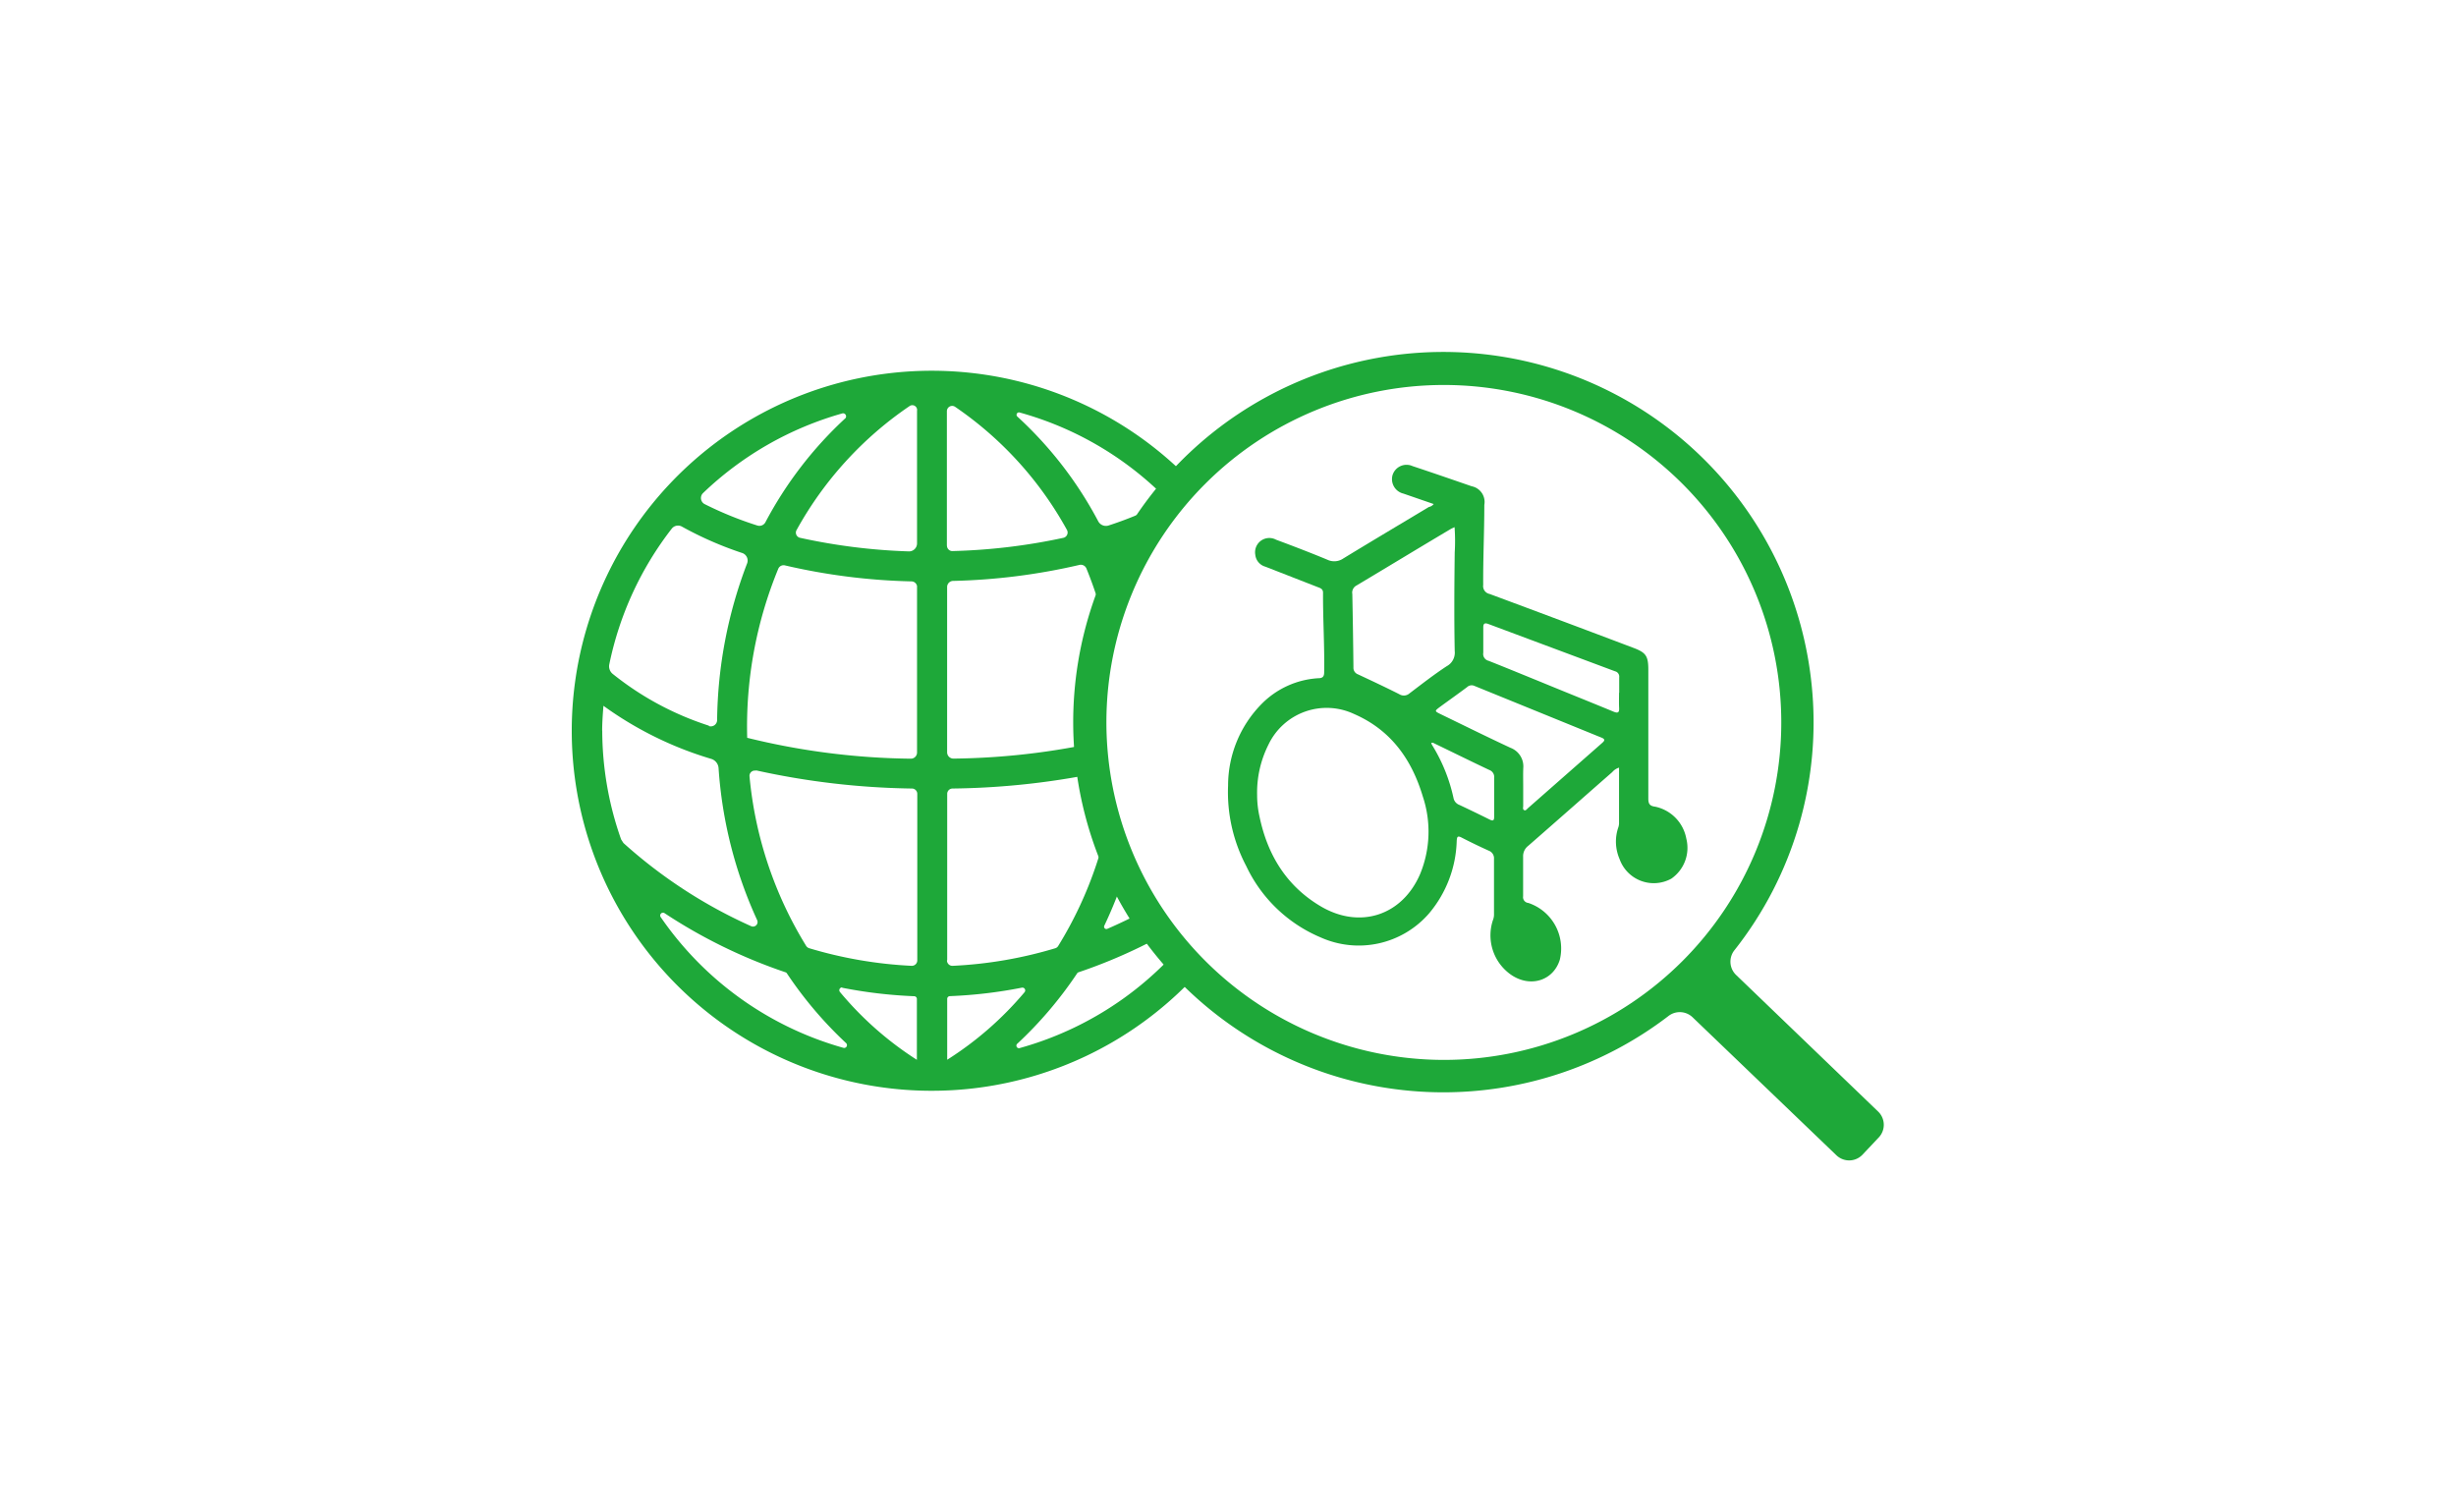
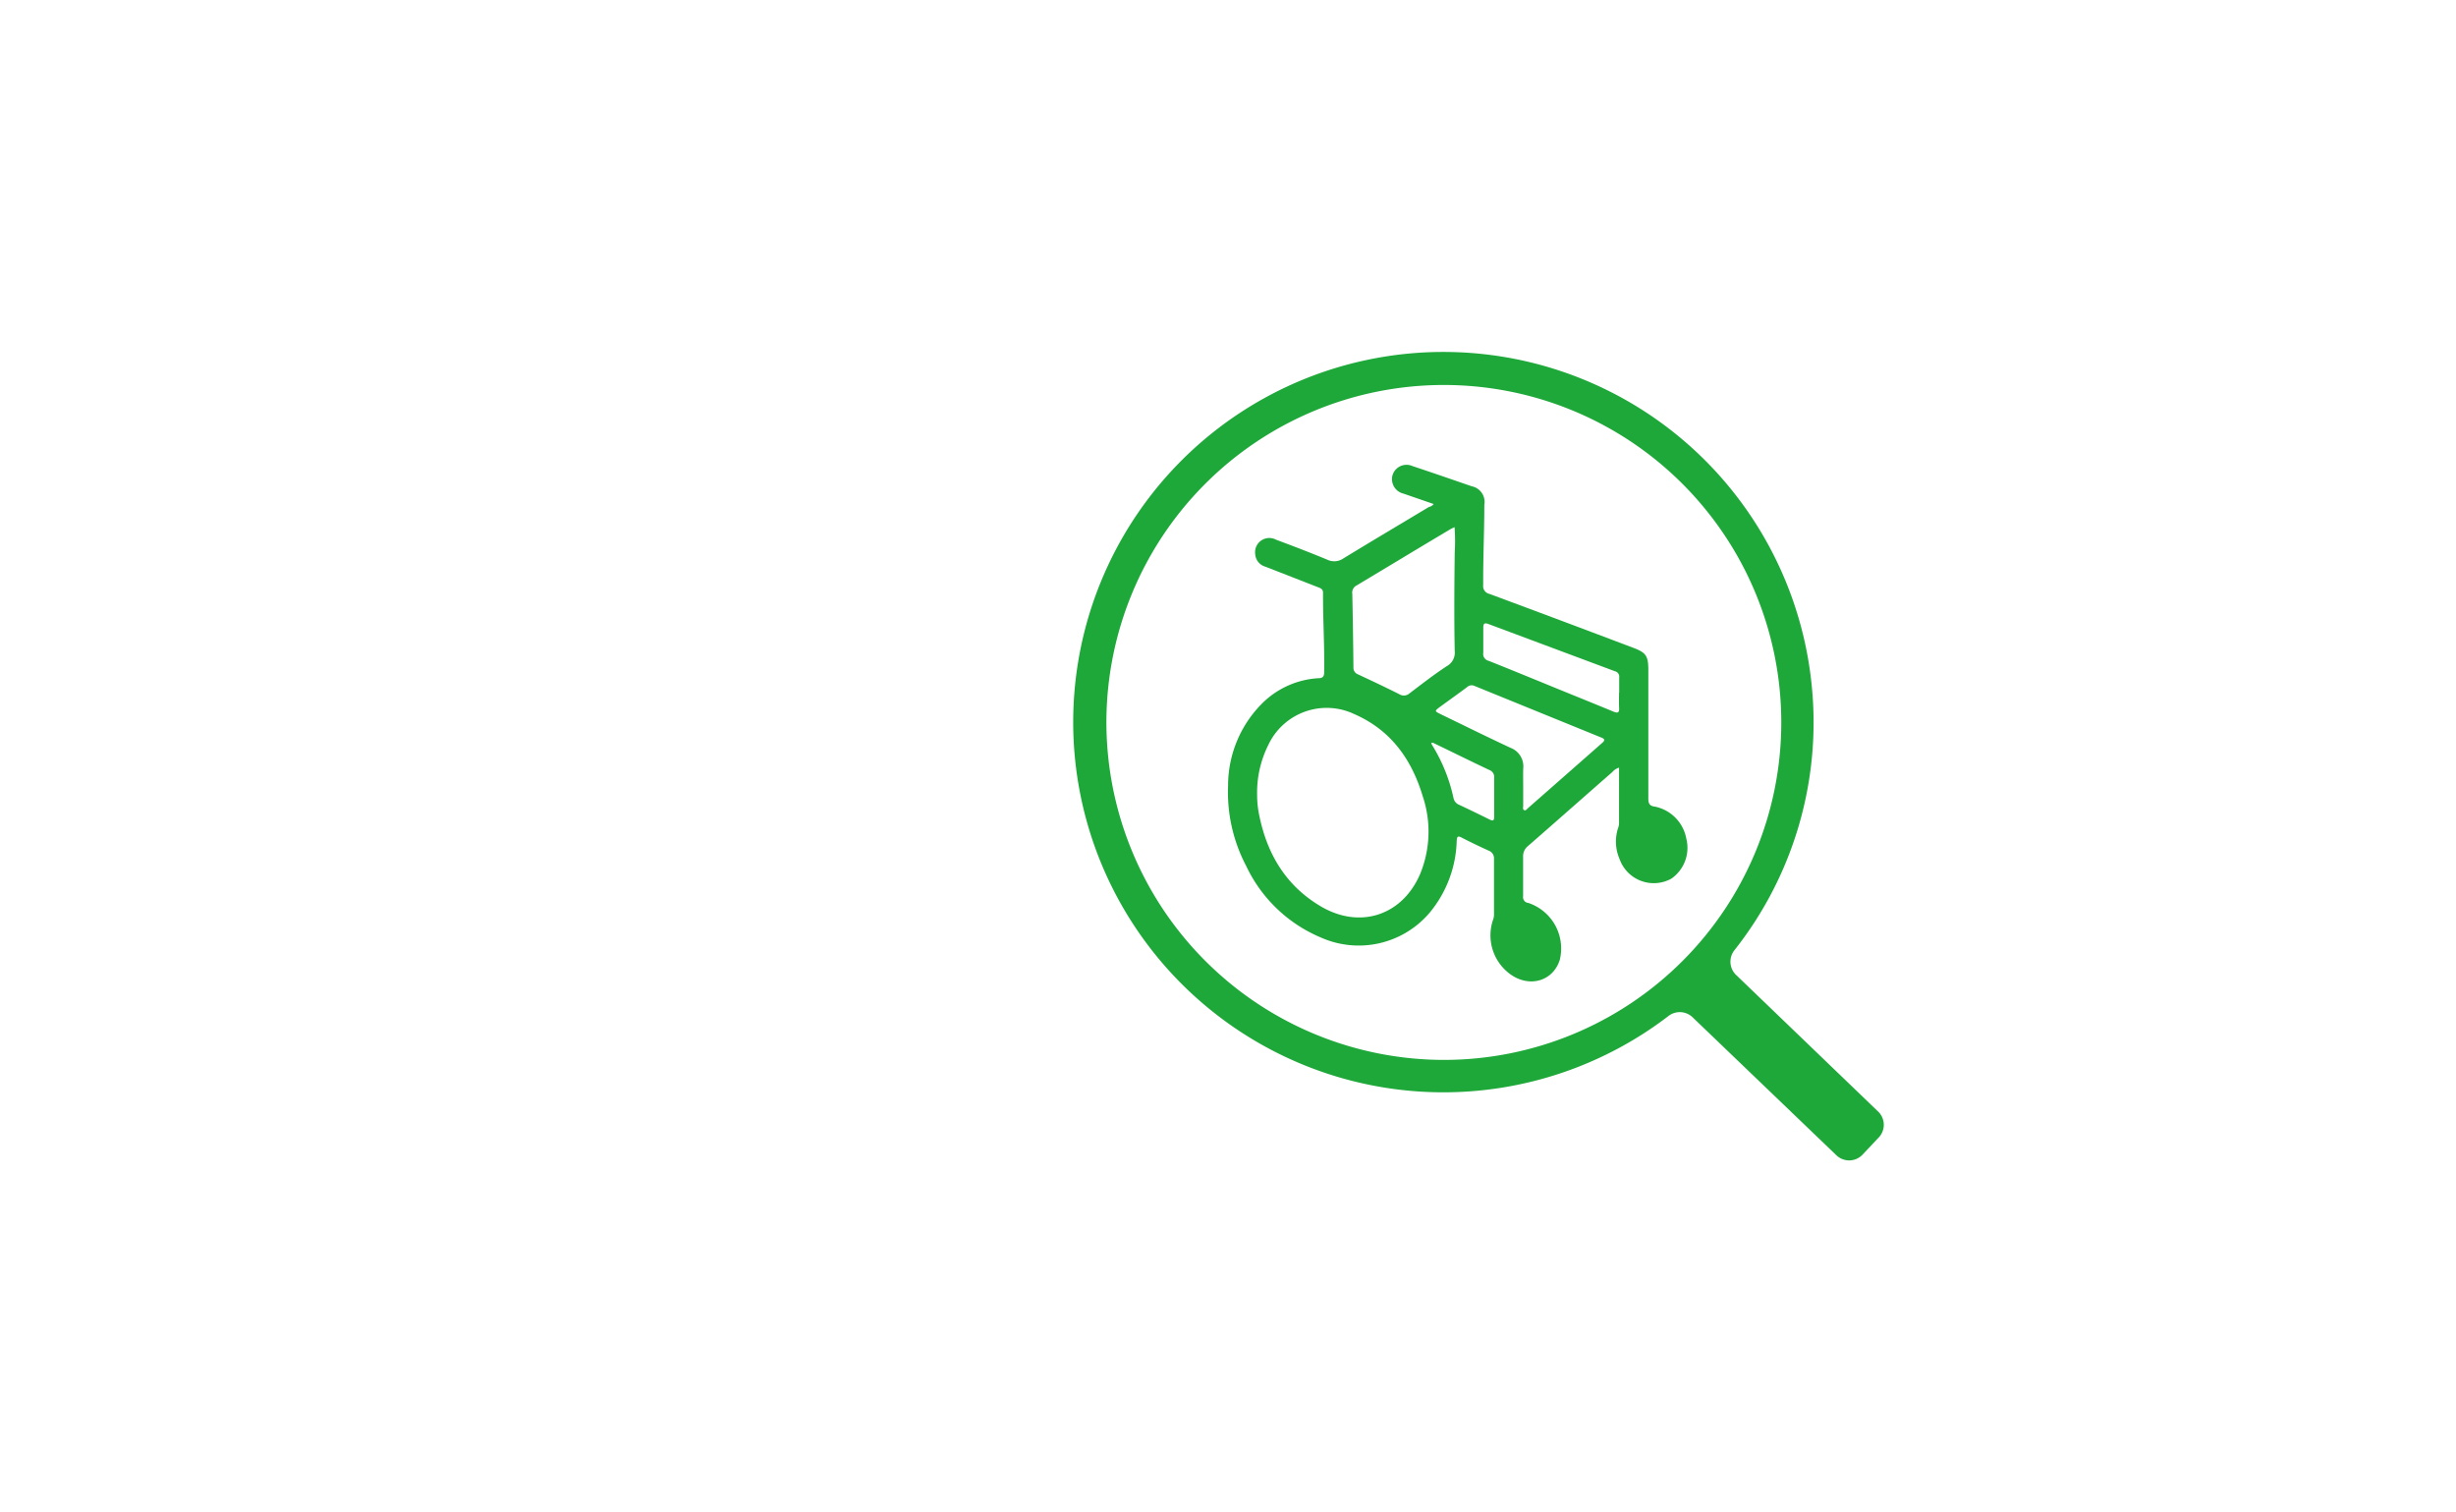
<svg xmlns="http://www.w3.org/2000/svg" id="レイヤー_1" data-name="レイヤー 1" viewBox="0 0 307 189">
  <defs>
    <style>.cls-1{fill:#fff;}.cls-2{fill:#1ea839;}</style>
  </defs>
  <title>アートボード 171</title>
-   <rect class="cls-1" width="307" height="189" />
-   <path class="cls-2" d="M121.11,46.58A45,45,0,1,0,161.23,86.7,45,45,0,0,0,121.11,46.58ZM157.73,91.3a40.91,40.91,0,0,1-2.44,13.83.41.41,0,0,1-.07.11,60.74,60.74,0,0,1-16.79,10.85.29.29,0,0,1-.39-.39,54.36,54.36,0,0,0,5.19-20.42.29.29,0,0,1,.21-.26,45.27,45.27,0,0,0,14.13-6.84C157.65,89.21,157.73,90.25,157.73,91.3ZM118.4,132.46l0,0v-7.61a.34.34,0,0,1,.34-.34,58.3,58.3,0,0,0,9-1.06.35.35,0,0,1,.32.58A42,42,0,0,1,118.4,132.46Zm-13.13-9a58.3,58.3,0,0,0,9,1.06.34.34,0,0,1,.34.34v7.61l0,0A41.74,41.74,0,0,1,105,124,.35.35,0,0,1,105.27,123.42Zm-30-32.12c0-1,.08-2.09.16-3.12a44.72,44.72,0,0,0,13.49,6.64A1.3,1.3,0,0,1,89.82,96,54.25,54.25,0,0,0,94.64,115a.57.57,0,0,1-.76.76,61.22,61.22,0,0,1-15.95-10.39l-.29-.45A41,41,0,0,1,75.28,91.3Zm68.08-1.24a55.81,55.81,0,0,0-3.82-19.89.75.75,0,0,1,.47-1,44,44,0,0,0,8-3.47.77.77,0,0,1,1,.18,41,41,0,0,1,8,17.44.73.73,0,0,1-.23.71c-1.58,1.4-5.39,4.27-12.32,6.7A.76.76,0,0,1,143.36,90.06Zm-3.73,2.11,0,0a88.9,88.9,0,0,1-20.43,2.61.79.79,0,0,1-.8-.77V73.36a.76.76,0,0,1,.75-.75,77.45,77.45,0,0,0,15.79-2,.76.76,0,0,1,.87.44A52.06,52.06,0,0,1,139.63,92.17Zm-21.26-24V51.38a.66.66,0,0,1,1-.55,44.67,44.67,0,0,1,14,15.39.68.68,0,0,1-.42,1,74.19,74.19,0,0,1-13.94,1.66A.68.68,0,0,1,118.37,68.21Zm-3.73-16.93V67.92a1,1,0,0,1-1,1A74.18,74.18,0,0,1,100,67.22a.66.66,0,0,1-.41-1,45,45,0,0,1,14.13-15.48A.6.6,0,0,1,114.64,51.28Zm0,22V94.07a.77.77,0,0,1-.79.76A89.1,89.1,0,0,1,93.4,92.22l0,0a51.77,51.77,0,0,1,3.88-21.12.72.72,0,0,1,.84-.43,77.21,77.21,0,0,0,15.85,2A.72.72,0,0,1,114.64,73.32Zm-26,17.43a37.54,37.54,0,0,1-12.07-6.5,1.22,1.22,0,0,1-.4-1.16,41.13,41.13,0,0,1,7.83-17,1,1,0,0,1,1.21-.25,44.3,44.3,0,0,0,7.51,3.3,1,1,0,0,1,.66,1.37A56.37,56.37,0,0,0,89.64,90,.79.79,0,0,1,88.6,90.75Zm5.87,5.58A96.13,96.13,0,0,0,114,98.56a.67.67,0,0,1,.66.65v20.84a.68.68,0,0,1-.71.67,53.28,53.28,0,0,1-12.8-2.2.69.69,0,0,1-.38-.29,49,49,0,0,1-7.08-21.18A.66.66,0,0,1,94.47,96.33Zm23.9,23.72V99.21a.67.67,0,0,1,.65-.65,96,96,0,0,0,19.51-2.23.66.66,0,0,1,.8.72,48.86,48.86,0,0,1-7.08,21.18.65.65,0,0,1-.39.3,53,53,0,0,1-12.78,2.19A.68.68,0,0,1,118.37,120.05Zm26.36-56.84a46,46,0,0,1-6.21,2.52,1.09,1.09,0,0,1-1.27-.53,48.41,48.41,0,0,0-10.11-13.09.3.3,0,0,1,.29-.51A41.08,41.08,0,0,1,145,61.55,1,1,0,0,1,144.73,63.21Zm-39.08-10.9a48.56,48.56,0,0,0-10,13,.85.85,0,0,1-1,.42,44.69,44.69,0,0,1-6.6-2.68.86.86,0,0,1-.21-1.37A41.38,41.38,0,0,1,105.3,51.67.38.38,0,0,1,105.65,52.31ZM83.07,114.14a65.33,65.33,0,0,0,15.12,7.39.31.31,0,0,1,.17.13,49.47,49.47,0,0,0,7.39,8.71.35.35,0,0,1-.33.6,41.24,41.24,0,0,1-22.84-16.35A.35.35,0,0,1,83.07,114.14Zm44.11,16.3a49.66,49.66,0,0,0,7.47-8.79.28.28,0,0,1,.16-.12,65.16,65.16,0,0,0,15.24-7.47.33.33,0,0,1,.45.46,41.28,41.28,0,0,1-23,16.47A.32.32,0,0,1,127.18,130.44Z" />
-   <path class="cls-1" d="M136.59,90.43a43.71,43.71,0,1,1,43.7,43.7A43.75,43.75,0,0,1,136.59,90.43Z" />
  <path class="cls-2" d="M234.75,138.92,217,121.85a2.3,2.3,0,0,1-.18-3.1,45.91,45.91,0,0,0,9.63-33.21A46.27,46.27,0,1,0,208.55,127a2.31,2.31,0,0,1,3,.13l18,17.27a2.3,2.3,0,0,0,3.25-.06l2-2.12A2.3,2.3,0,0,0,234.75,138.92ZM138.3,90.3a42.18,42.18,0,1,1,42.18,42.18A42.23,42.23,0,0,1,138.3,90.3Z" />
  <path class="cls-2" d="M179.21,63l-3.77-1.3a1.86,1.86,0,0,1-1.37-2.32,1.83,1.83,0,0,1,2.5-1.12c2.47.82,4.93,1.67,7.39,2.52a2,2,0,0,1,1.58,2.33c0,3.32-.16,6.64-.14,10a1,1,0,0,0,.8,1.13q9,3.34,17.93,6.72c1.6.6,1.91,1,1.91,2.76V94.83c0,1.67,0,3.34,0,5,0,.63.17.92.86,1a5,5,0,0,1,3.89,4,4.68,4.68,0,0,1-1.88,5,4.54,4.54,0,0,1-6.47-2.47,5.47,5.47,0,0,1-.18-3.86,1.81,1.81,0,0,0,.12-.55c0-2.32,0-4.63,0-7a1.79,1.79,0,0,0-.85.56c-3.51,3.07-7,6.16-10.51,9.22a1.62,1.62,0,0,0-.63,1.35q0,2.47,0,4.95a.72.72,0,0,0,.65.83,6,6,0,0,1,3.94,7.09c-.81,2.64-3.71,3.54-6.11,1.88a6,6,0,0,1-2.25-6.83,1.87,1.87,0,0,0,.13-.77c0-2.3,0-4.59,0-6.89a1,1,0,0,0-.63-1q-1.73-.78-3.42-1.65c-.51-.26-.57-.1-.61.39a14.67,14.67,0,0,1-3.45,9.08,11.63,11.63,0,0,1-13.58,3,18,18,0,0,1-9.27-8.89,19.81,19.81,0,0,1-2.28-10.09,14.54,14.54,0,0,1,4.17-10.17,10.85,10.85,0,0,1,7.14-3.24c.48,0,.69-.19.7-.68.06-3.35-.16-6.69-.14-10,0-.43-.26-.56-.6-.68l-6.61-2.58a1.73,1.73,0,0,1-1.26-1.5,1.78,1.78,0,0,1,2.6-1.87c2.15.8,4.29,1.62,6.41,2.5a2,2,0,0,0,2-.16c3.55-2.17,7.13-4.29,10.69-6.43A1,1,0,0,0,179.21,63ZM157.14,99.37a12.34,12.34,0,0,0,.31,2.75c1,4.74,3.35,8.61,7.6,11.14,4.9,2.92,10.21,1.2,12.46-4a13.9,13.9,0,0,0,.33-9.74c-1.39-4.63-4-8.28-8.57-10.27a8.06,8.06,0,0,0-10.72,3.84A13.31,13.31,0,0,0,157.14,99.37Zm24.68-33.48-.39.18c-4,2.37-7.9,4.75-11.86,7.11a1,1,0,0,0-.53,1.07c.06,3,.11,6.11.14,9.16a.87.87,0,0,0,.57.88c1.73.81,3.46,1.62,5.16,2.48a1.07,1.07,0,0,0,1.3-.12c1.52-1.15,3-2.31,4.63-3.38a1.92,1.92,0,0,0,1-1.9c-.08-4.11-.05-8.21,0-12.32A23.53,23.53,0,0,0,181.82,65.89Zm8.58,32.34c0,.84,0,1.67,0,2.51,0,.18-.09.42.12.52s.34-.13.48-.25l9.26-8.14c.36-.31.39-.49-.09-.68l-15.87-6.46a.84.84,0,0,0-.92.16c-1.11.83-2.24,1.63-3.36,2.45-.72.54-.72.54.07.93,2.91,1.41,5.8,2.84,8.72,4.2A2.48,2.48,0,0,1,190.41,96C190.38,96.75,190.4,97.49,190.4,98.23Zm12-11.64c0-.64,0-1.29,0-1.93a.68.68,0,0,0-.51-.75L186.06,78c-.47-.18-.66-.07-.65.44,0,1,0,2.11,0,3.15a.87.87,0,0,0,.65,1c2.2.87,4.38,1.77,6.57,2.66,3,1.24,6.06,2.46,9.08,3.71.5.2.71.13.68-.45S202.38,87.21,202.38,86.59Zm-23.49,6.29a1,1,0,0,0,.1.24,21,21,0,0,1,2.69,6.68,1.15,1.15,0,0,0,.73.81c1.25.59,2.5,1.19,3.74,1.81.46.23.61.17.6-.38,0-1.6,0-3.2,0-4.8a.93.93,0,0,0-.61-1c-2.27-1.07-4.51-2.18-6.77-3.27C179.24,92.91,179.11,92.77,178.89,92.88Z" />
</svg>